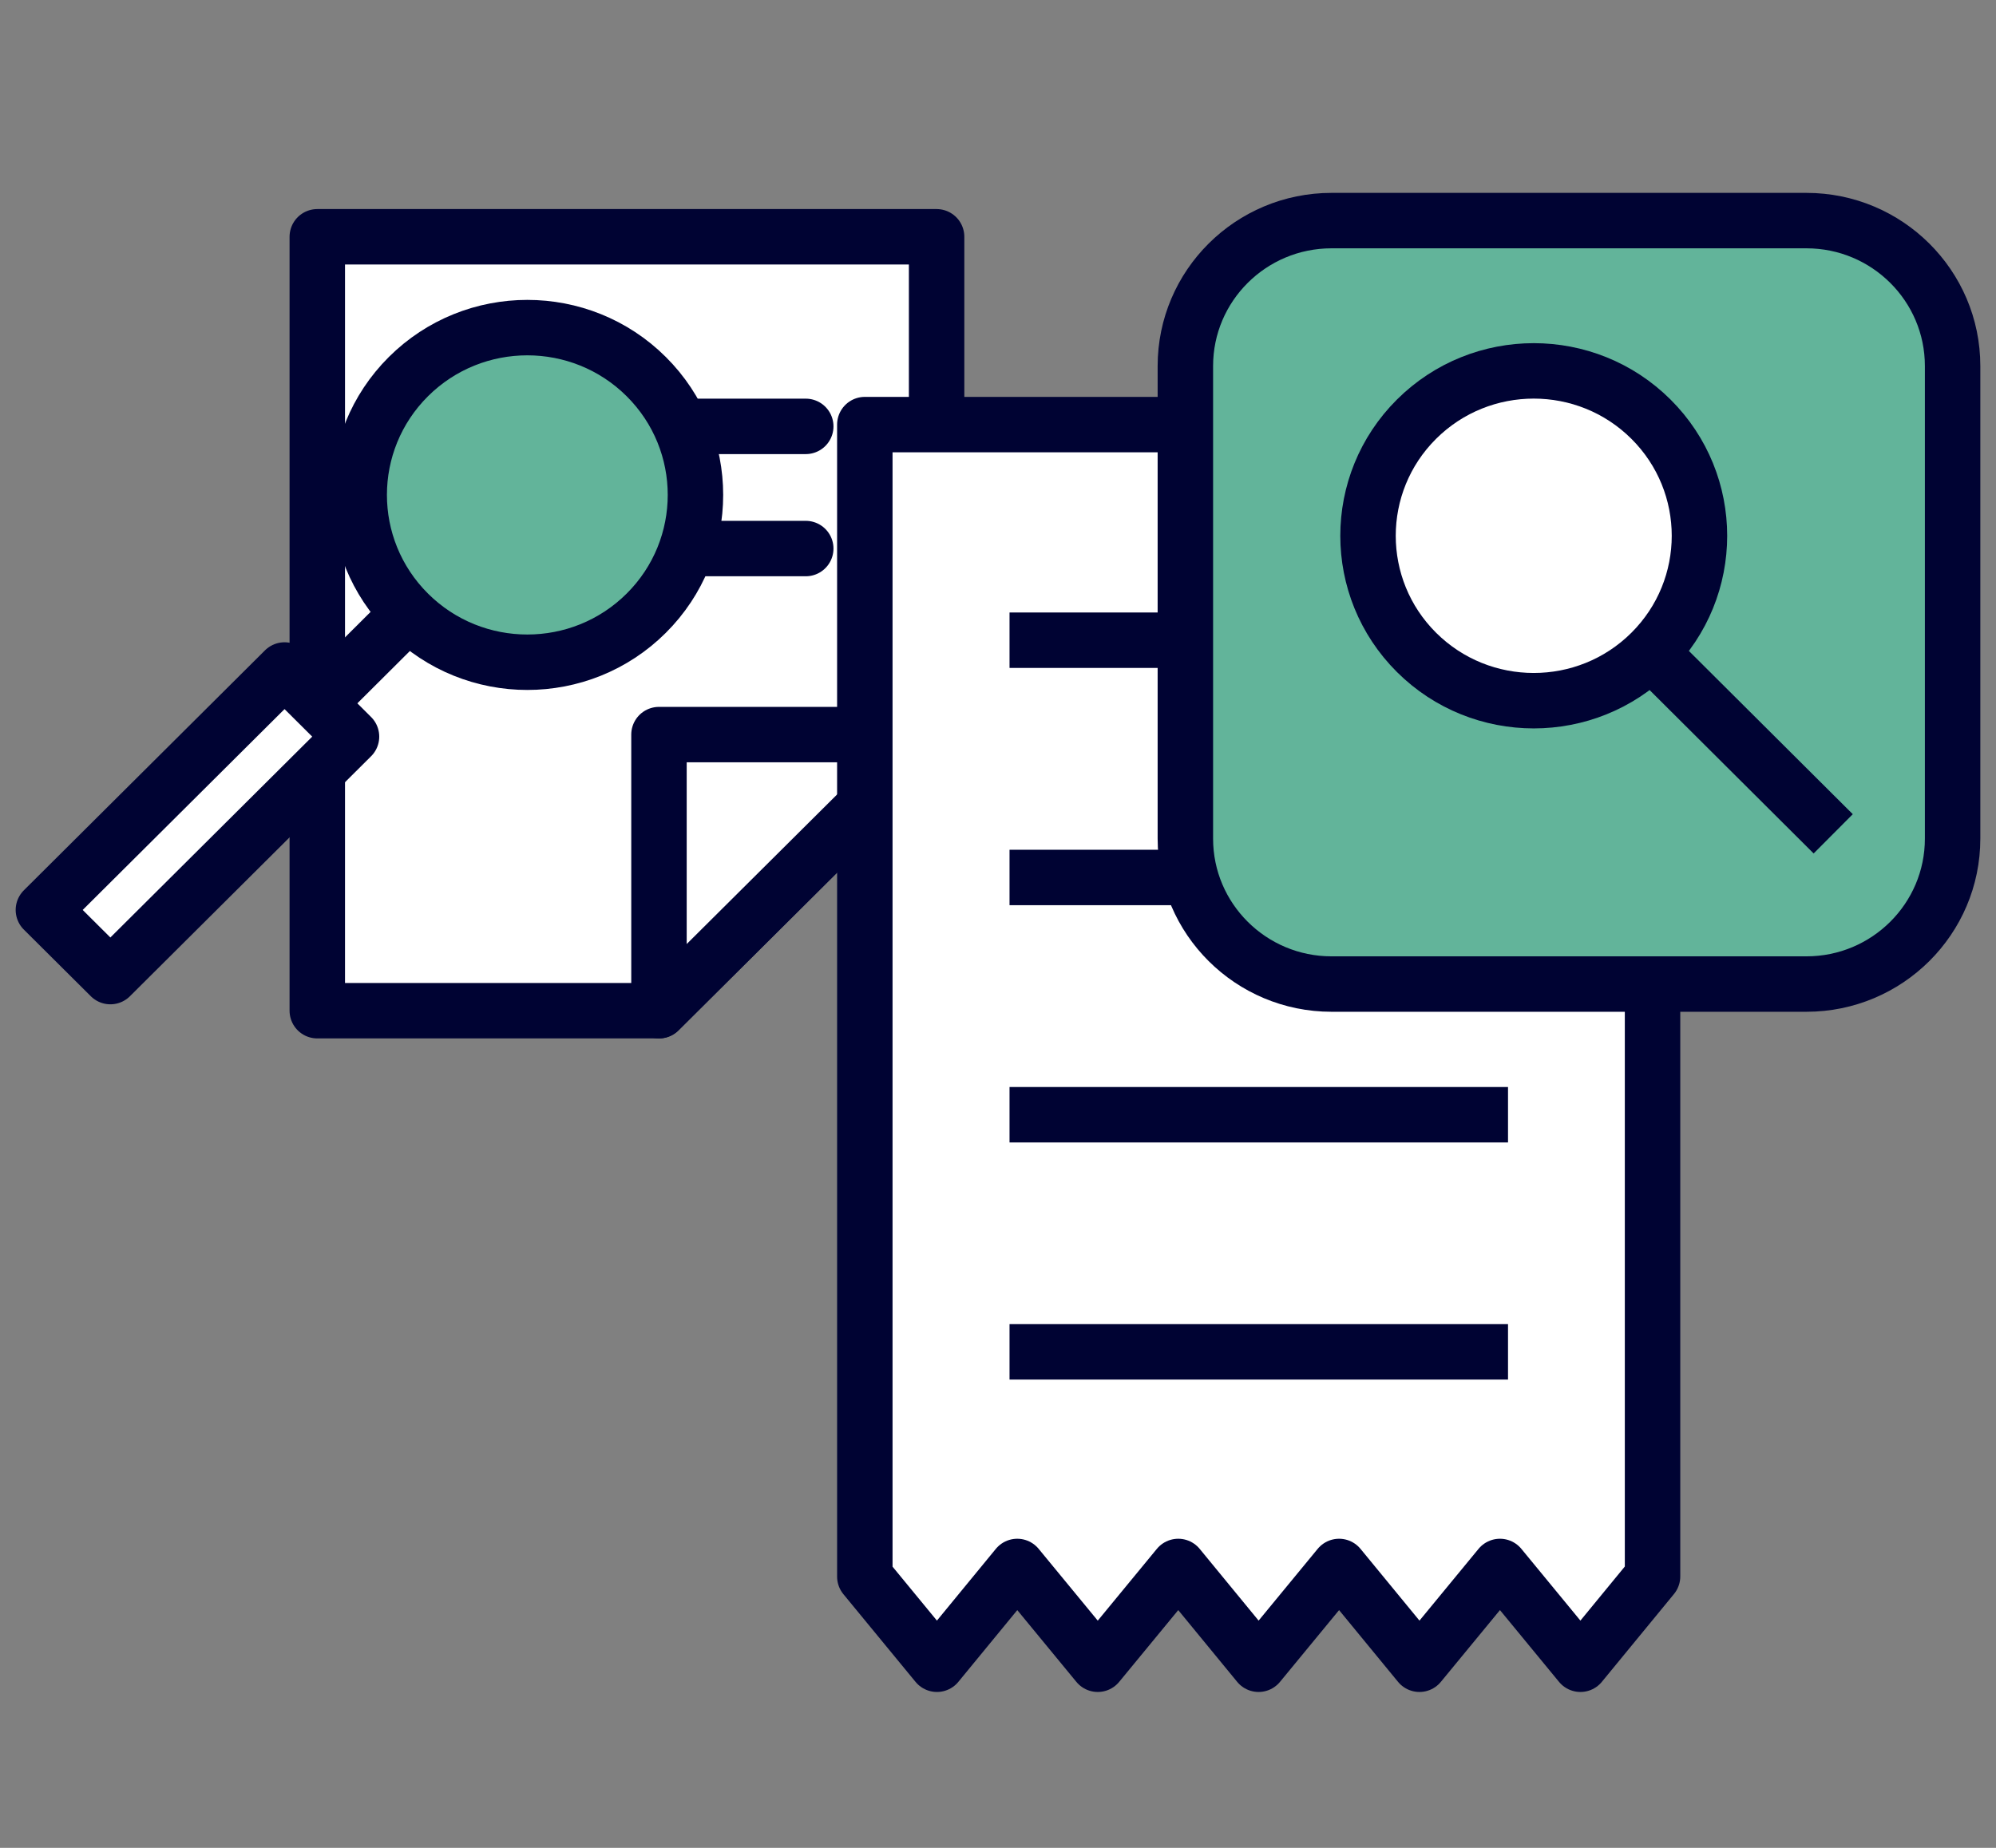
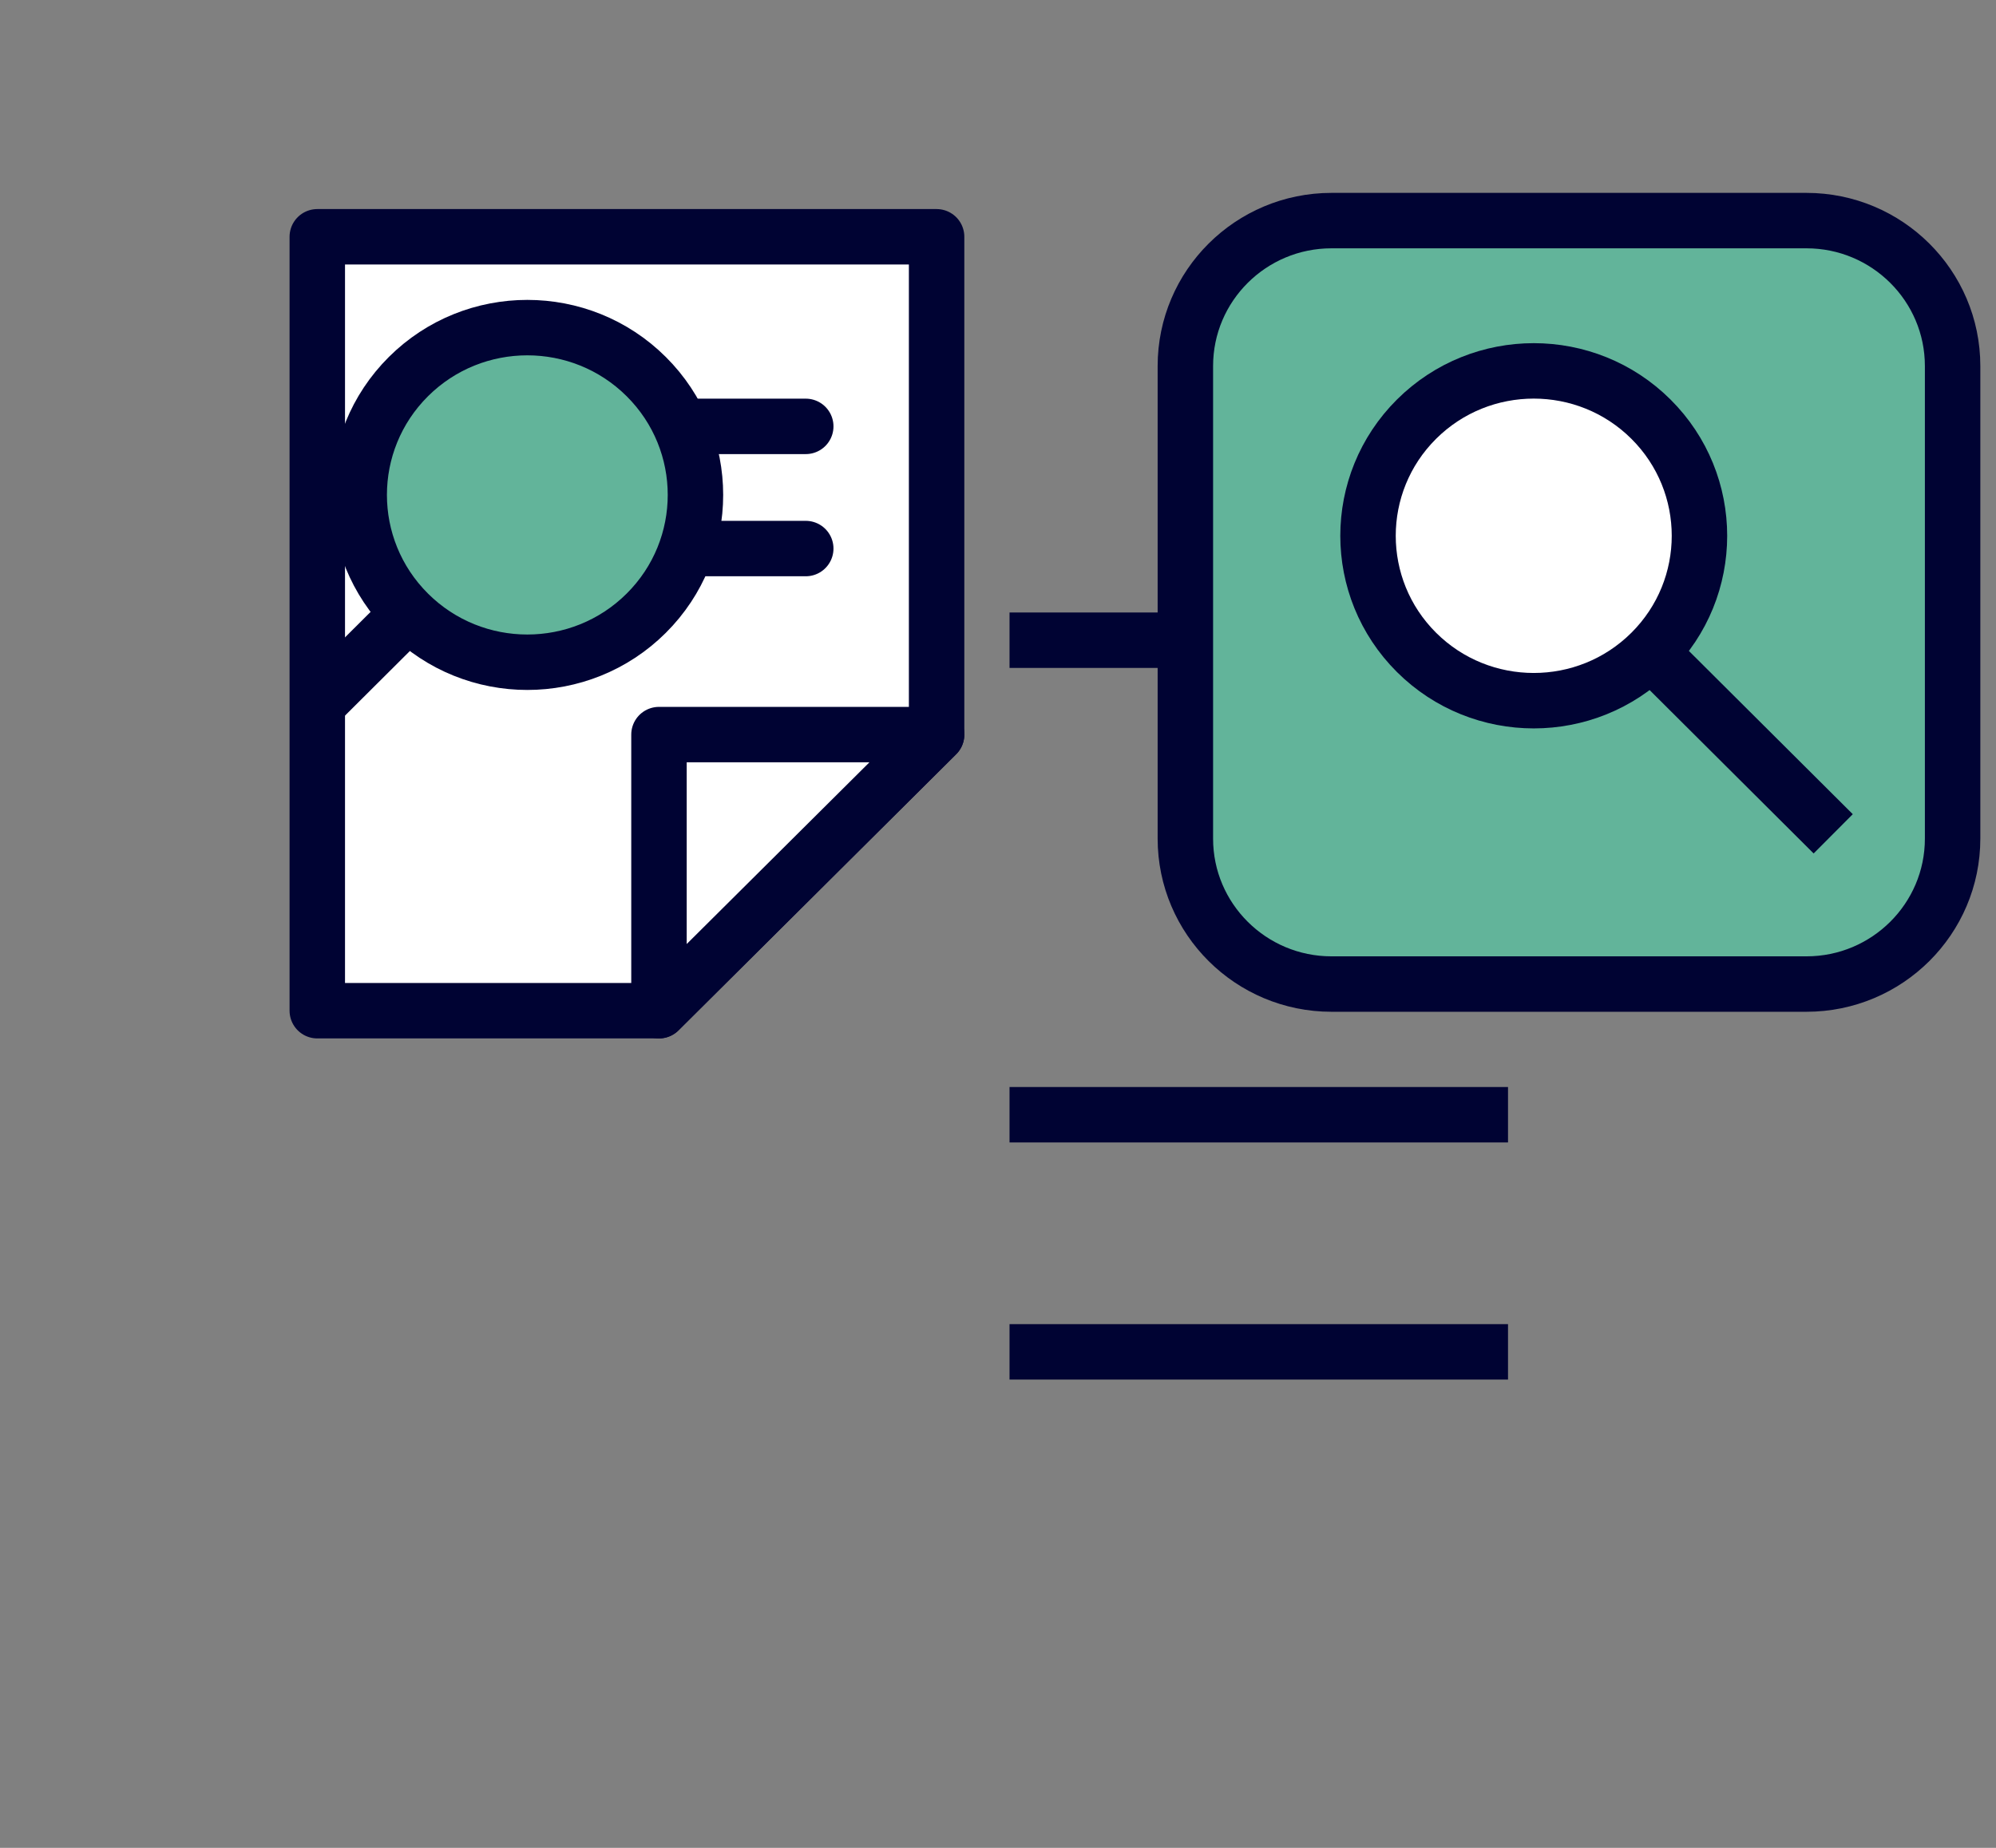
<svg xmlns="http://www.w3.org/2000/svg" width="54" height="50" viewBox="0 0 54 50" fill="none">
  <rect x="0" y="0" width="54" height="50" fill="#808080" stroke="none" />
  <g clip-path="url(#clip0_253_361)">
    <path d="M25.339 6.407H8.584V27.348H17.828L25.339 19.877V6.407Z" fill="white" stroke="#000333" stroke-width="1.5" stroke-linecap="round" stroke-linejoin="round" />
    <path d="M17.828 27.348L25.339 19.877H17.828V27.348Z" fill="white" stroke="#000333" stroke-width="1.5" stroke-linecap="round" stroke-linejoin="round" />
    <path d="M12.123 11.537H21.799" stroke="#000333" stroke-width="1.5" stroke-linecap="round" stroke-linejoin="round" />
    <path d="M12.123 14.843H21.799" stroke="#000333" stroke-width="1.5" stroke-linecap="round" stroke-linejoin="round" />
    <path d="M12.591 15.06L8.606 19.03" stroke="#000333" stroke-width="1.5" stroke-linecap="round" stroke-linejoin="round" />
    <path d="M11.05 10.19C9.274 11.958 9.274 14.825 11.05 16.593C12.826 18.361 15.707 18.361 17.483 16.593C19.259 14.825 19.259 11.958 17.483 10.19C15.707 8.423 12.826 8.423 11.05 10.19Z" fill="#62B49A" stroke="#000333" stroke-width="1.5" stroke-linecap="round" stroke-linejoin="round" />
-     <path d="M7.698 18.129L1.174 24.622L2.986 26.425L9.51 19.932L7.698 18.129Z" fill="white" stroke="#000333" stroke-width="1.5" stroke-linecap="round" stroke-linejoin="round" />
-     <path d="M23.397 11.489V42.66L25.348 45.032L27.521 42.386L29.699 45.032L31.877 42.386L34.05 45.032L36.228 42.386L38.402 45.032L40.58 42.386L42.757 45.032L44.708 42.656V11.489H23.397Z" fill="white" stroke="#000333" stroke-width="1.5" stroke-linecap="round" stroke-linejoin="round" />
    <path d="M27.312 17.323H40.798" stroke="#000333" stroke-width="1.5" />
-     <path d="M27.312 23.743H40.798" stroke="#000333" stroke-width="1.5" />
    <path d="M27.312 30.163H40.798" stroke="#000333" stroke-width="1.5" />
    <path d="M27.312 36.579H40.798" stroke="#000333" stroke-width="1.5" />
    <path d="M36.023 5.969H48.872C51.054 5.969 52.826 7.732 52.826 9.904V22.692C52.826 24.864 51.054 26.627 48.872 26.627H36.023C33.841 26.627 32.069 24.864 32.069 22.692V9.904C32.069 7.732 33.841 5.969 36.023 5.969Z" fill="#62B49A" stroke="#000333" stroke-width="1.5" stroke-linecap="round" stroke-linejoin="round" />
    <path d="M44.665 11.342C46.415 13.084 46.415 15.911 44.665 17.653C42.915 19.395 40.074 19.395 38.323 17.653C36.573 15.911 36.573 13.084 38.323 11.342C40.074 9.6 42.915 9.6 44.665 11.342Z" fill="white" stroke="#000333" stroke-width="1.5" />
    <path d="M44.804 17.788L49.596 22.562" stroke="#000333" stroke-width="1.5" />
  </g>
  <defs>
    <clipPath id="clip0_253_361">
      <rect width="54" height="41" fill="white" transform="translate(0 5)" />
    </clipPath>
  </defs>
</svg>